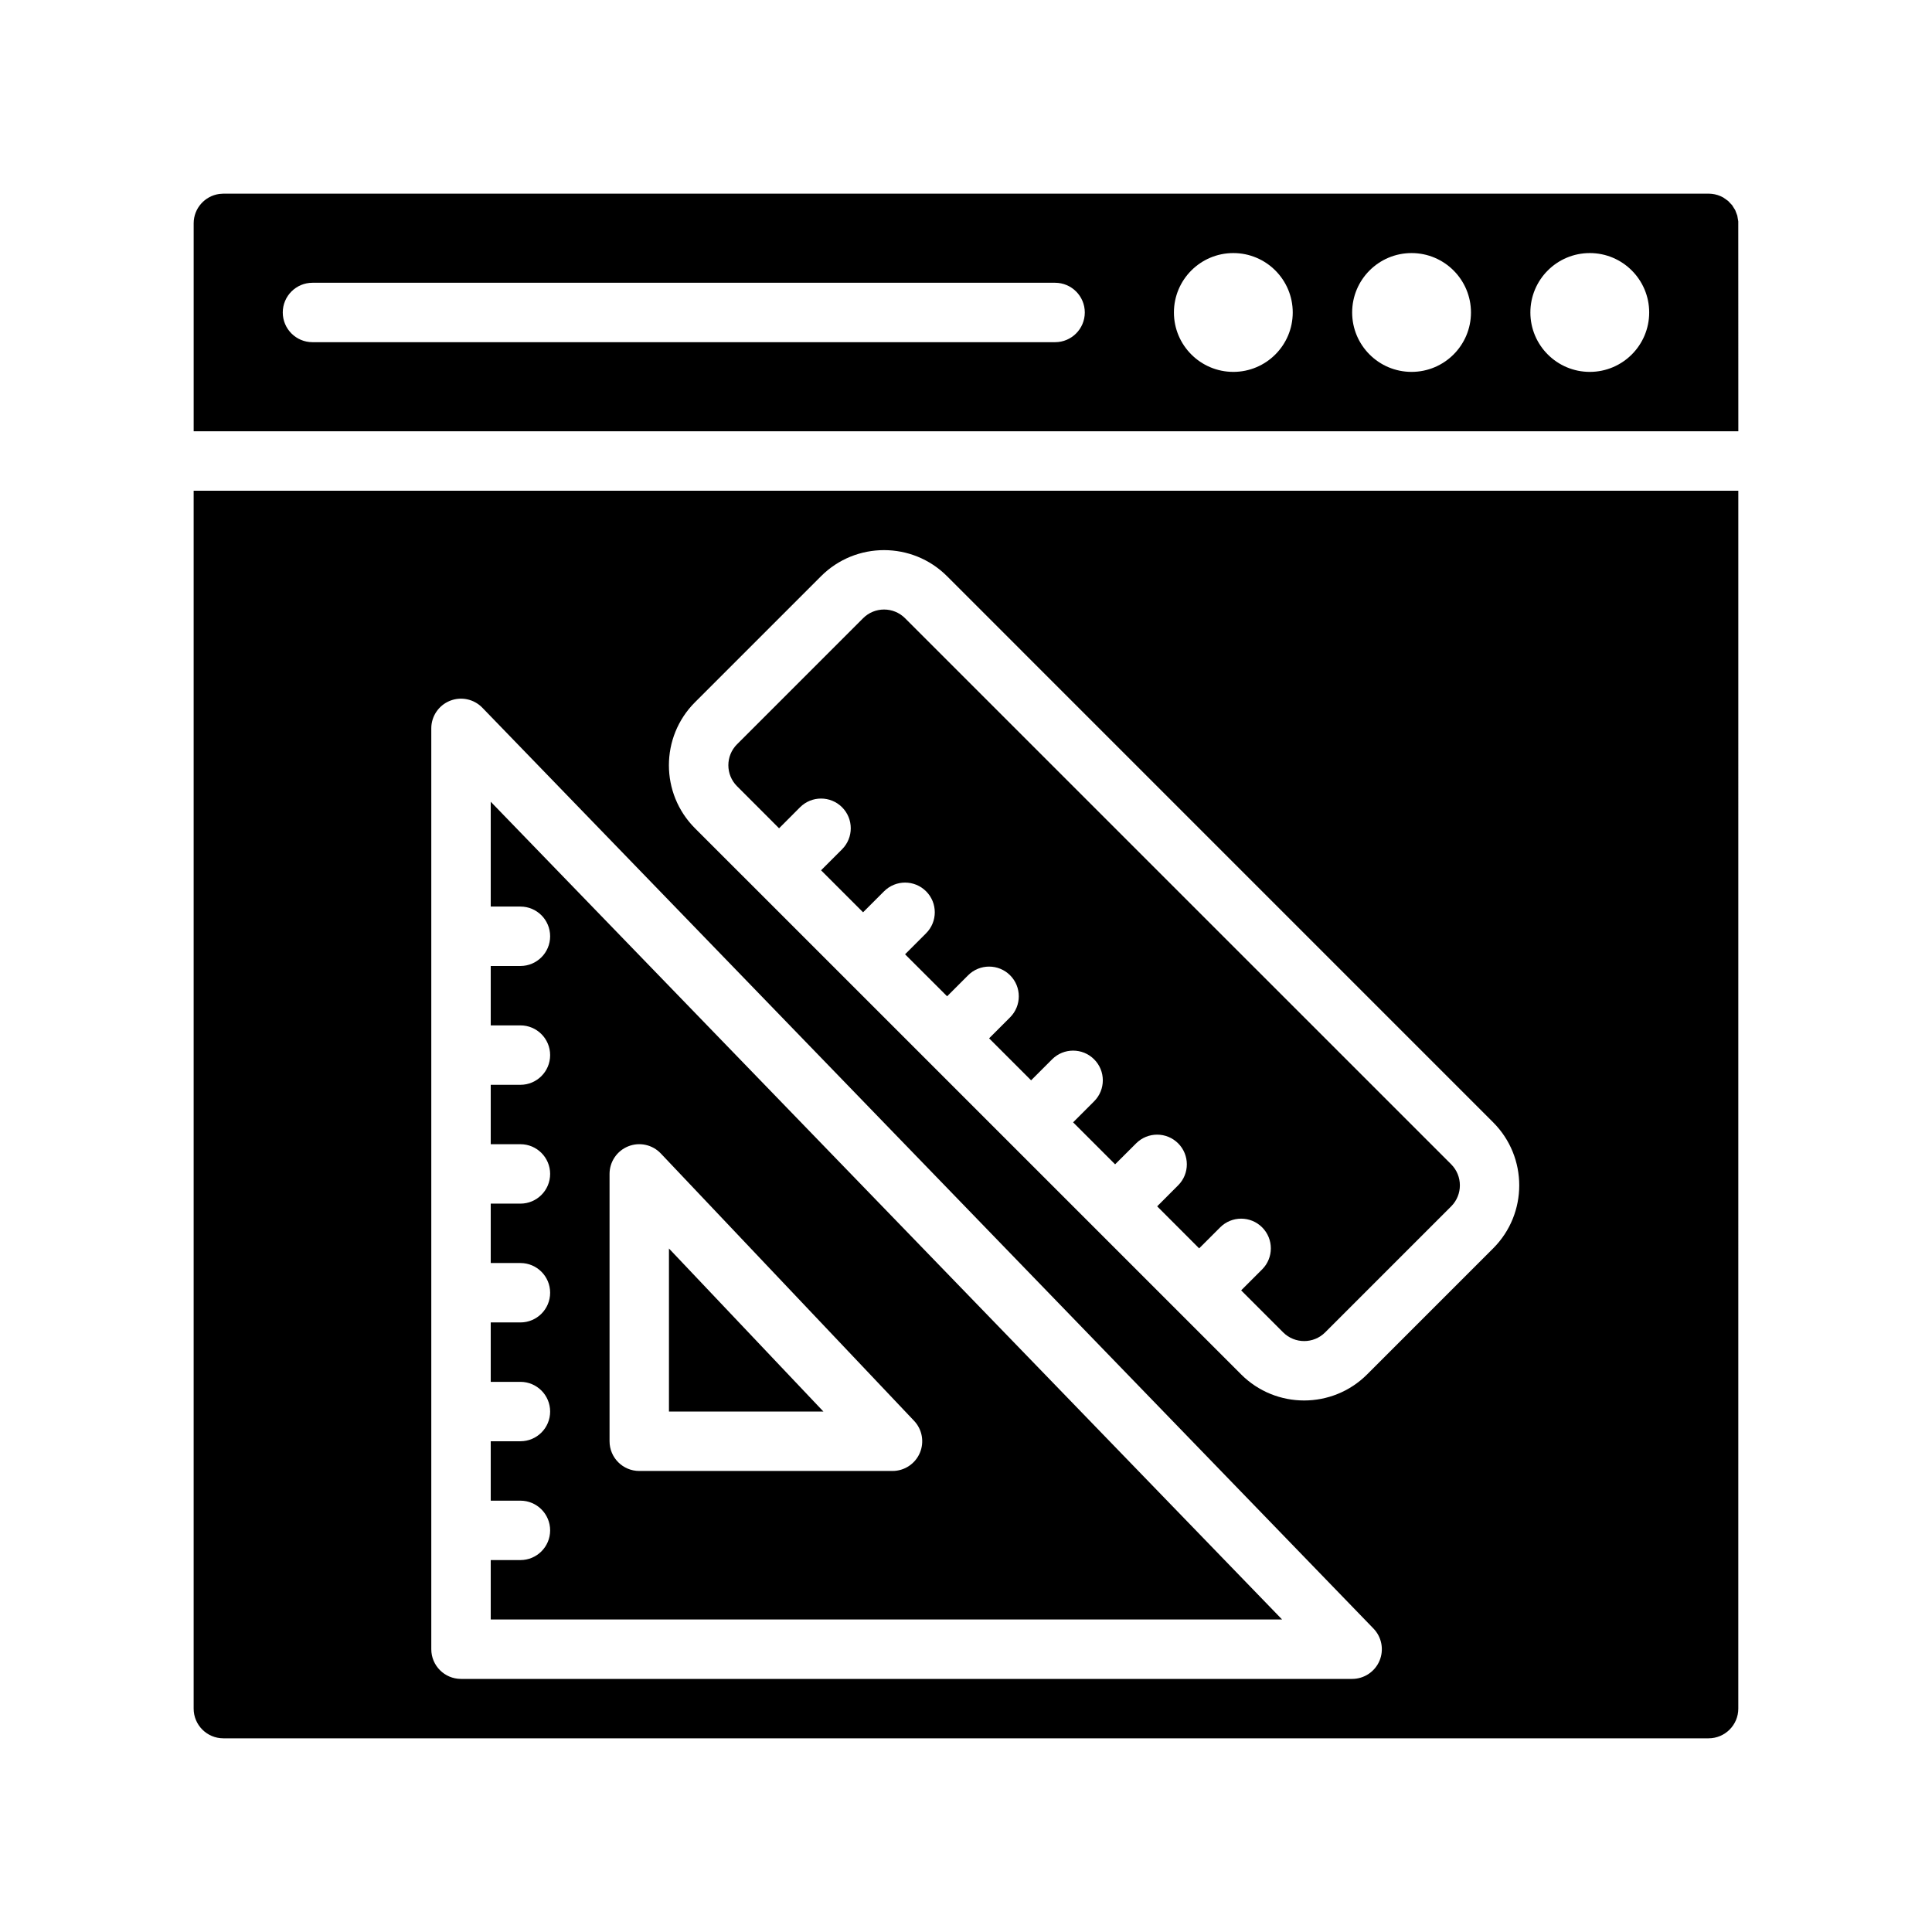
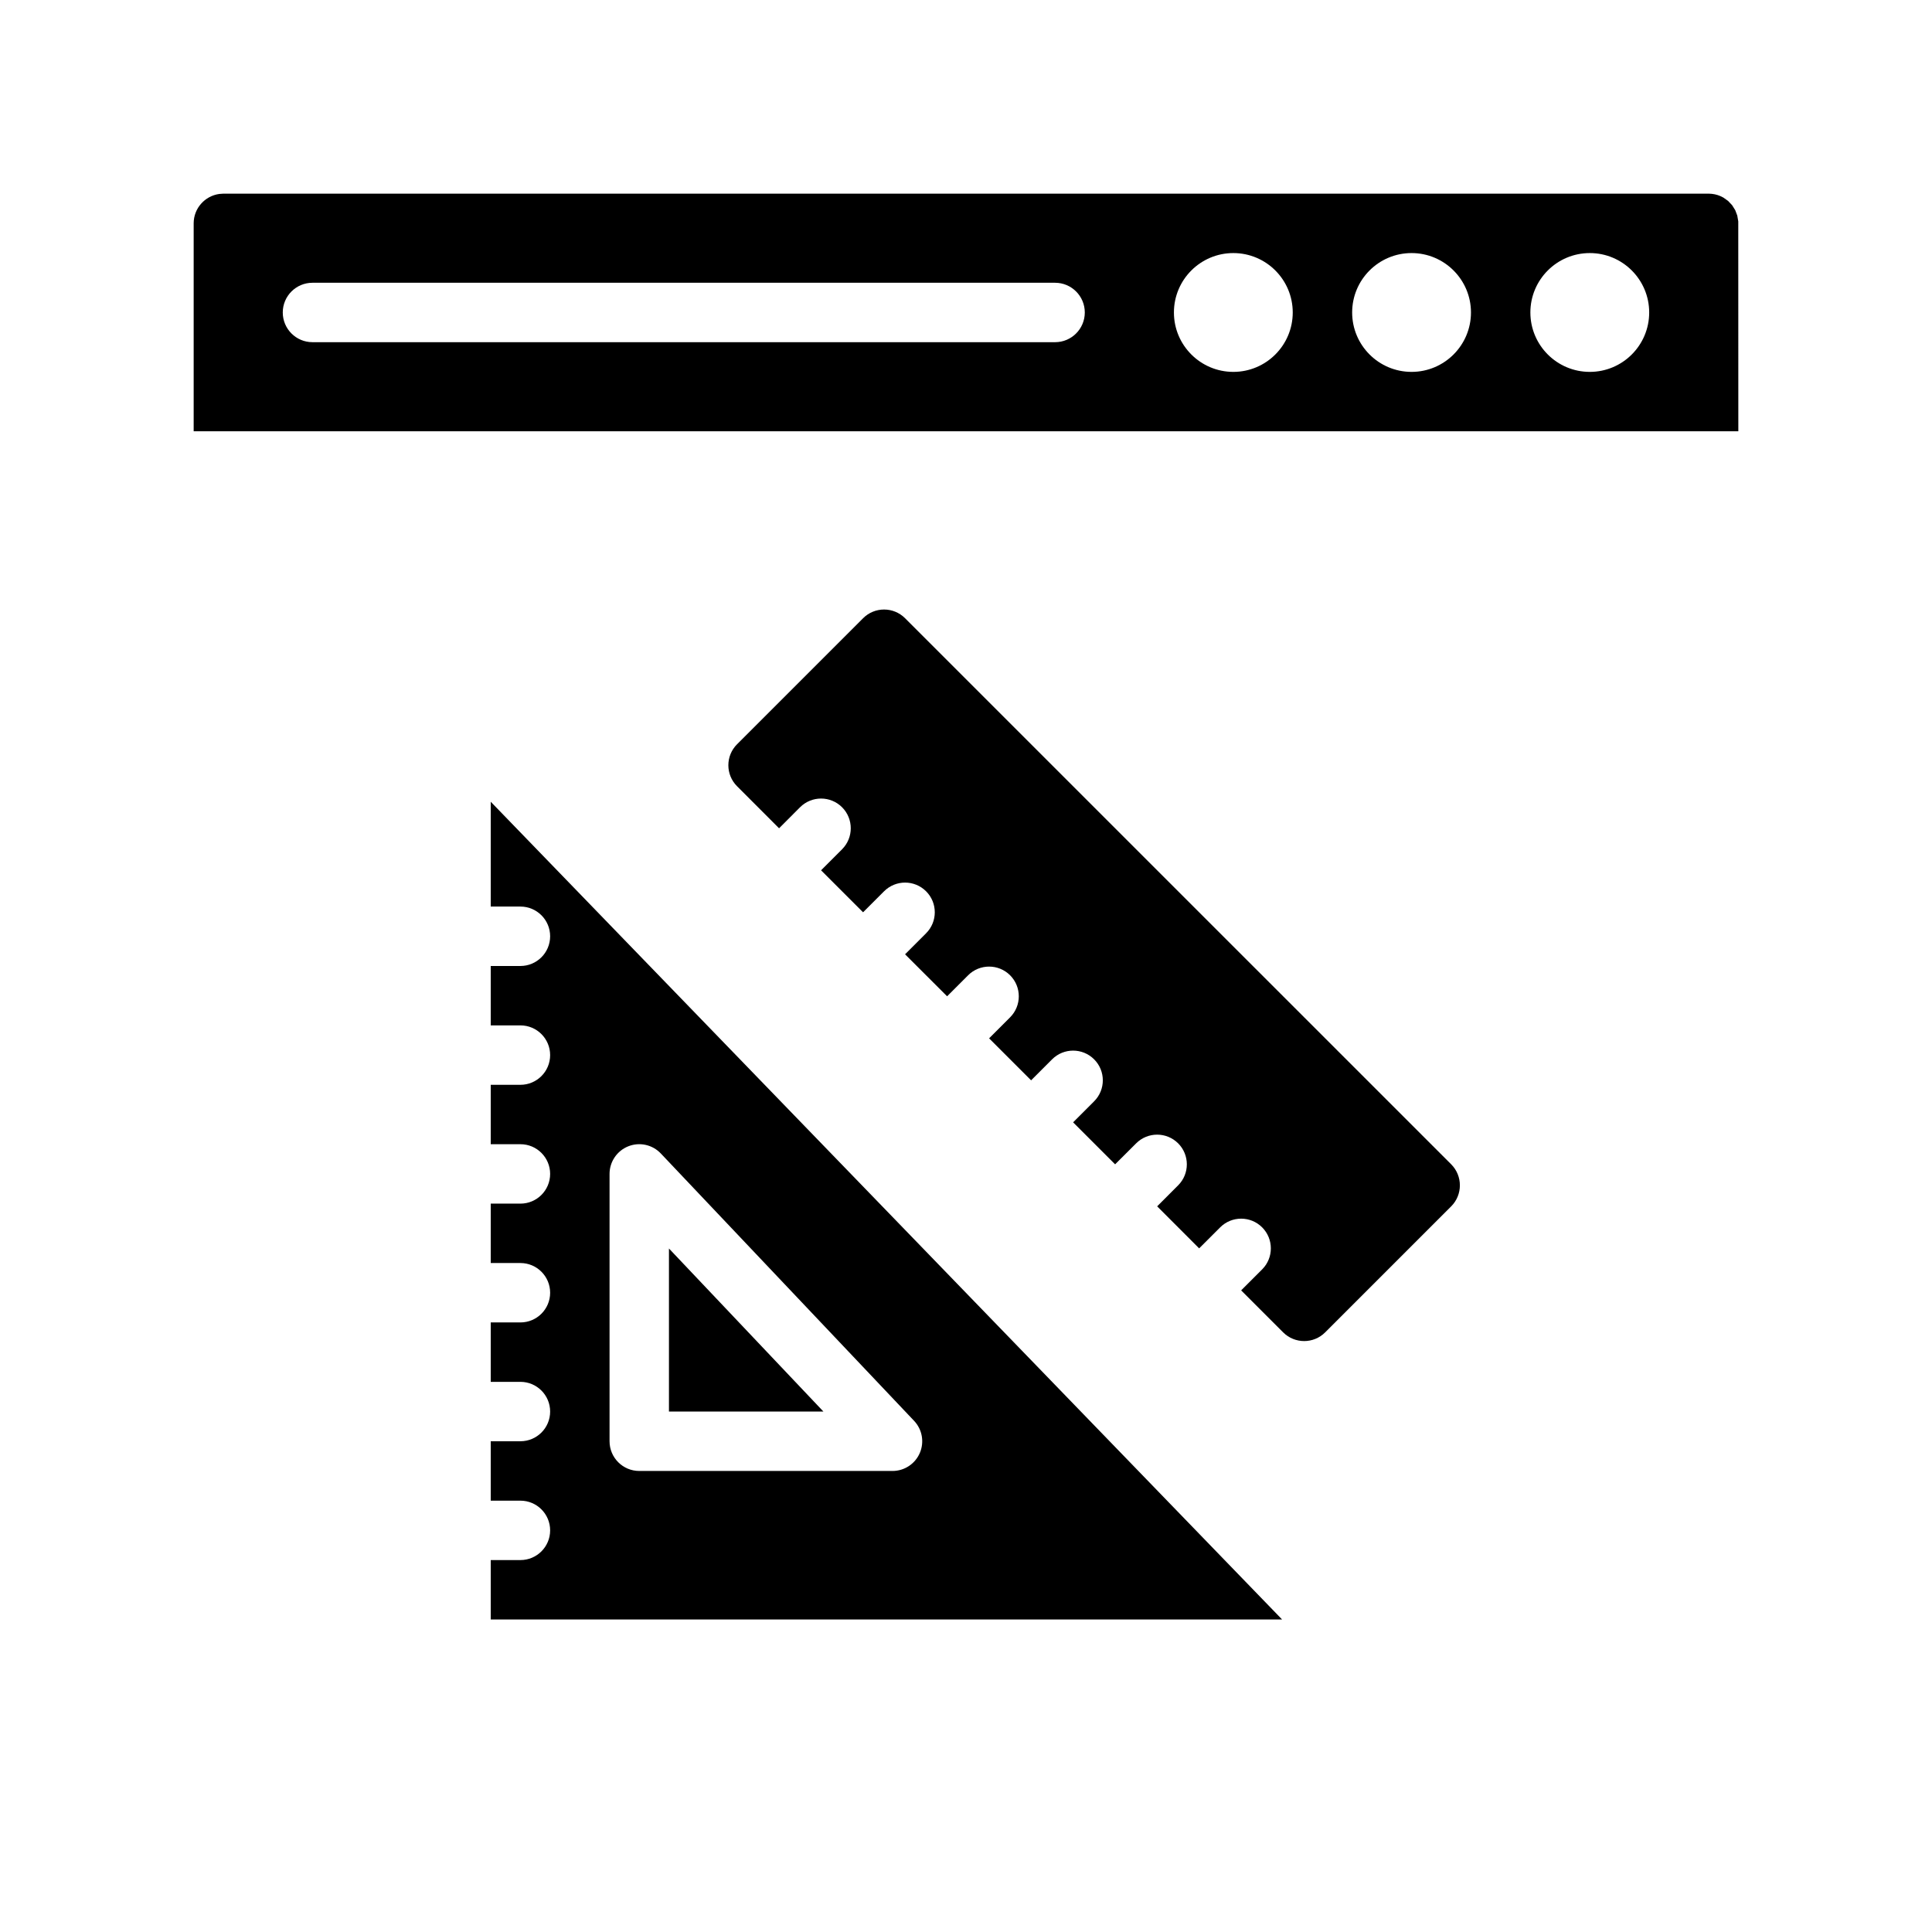
<svg xmlns="http://www.w3.org/2000/svg" fill="#000000" width="800px" height="800px" version="1.1" viewBox="144 144 512 512">
  <g fill-rule="evenodd">
-     <path d="m604.67 274.05h-409.35v322.75c0 4.344 3.527 7.871 7.875 7.871h393.6c4.344 0 7.871-3.527 7.871-7.871zm-332.84 57.504c-2.238-2.305-5.637-3.031-8.613-1.824-2.977 1.203-4.922 4.094-4.922 7.297v244.03c0 4.348 3.527 7.871 7.875 7.871h236.16c3.156 0 6.012-1.887 7.25-4.801 1.227-2.906 0.605-6.273-1.59-8.539zm201.08 176.67-144.73-144.72c-9.219-9.219-9.219-24.184 0-33.402l33.398-33.398c9.219-9.219 24.184-9.219 33.402 0l144.72 144.73c9.219 9.219 9.219 24.184 0 33.398l-33.395 33.395c-9.215 9.219-24.18 9.219-33.398 0z" />
    <path d="m274.05 384.25h7.871c4.344 0 7.871 3.527 7.871 7.871 0 4.348-3.527 7.875-7.871 7.875h-7.871v15.742h7.871c4.344 0 7.871 3.527 7.871 7.871 0 4.348-3.527 7.875-7.871 7.875h-7.871v15.742h7.871c4.344 0 7.871 3.527 7.871 7.871 0 4.348-3.527 7.875-7.871 7.875h-7.871v15.742h7.871c4.344 0 7.871 3.527 7.871 7.871 0 4.348-3.527 7.871-7.871 7.871h-7.871v15.746h7.871c4.344 0 7.871 3.527 7.871 7.871 0 4.348-3.527 7.871-7.871 7.871h-7.871v15.746h7.871c4.344 0 7.871 3.527 7.871 7.871 0 4.348-3.527 7.871-7.871 7.871h-7.871v15.746h209.72l-209.72-216.71zm45.074 65.434c-2.219-2.34-5.637-3.094-8.629-1.898-2.988 1.195-4.957 4.094-4.957 7.312v70.848c0 4.348 3.527 7.875 7.871 7.875h67.117c3.148 0 5.992-1.875 7.234-4.766 1.242-2.887 0.645-6.242-1.52-8.523z" />
    <path d="m321.28 518.08h40.941l-40.941-43.215z" />
    <path d="m472.92 485.96 11.129 11.133c3.078 3.07 8.062 3.07 11.133 0 0 0 33.402-33.402 33.402-33.402 3.066-3.07 3.066-8.055 0-11.133l-144.73-144.72c-3.07-3.078-8.059-3.078-11.129 0l-33.395 33.395c-3.078 3.07-3.078 8.059 0 11.129l11.133 11.141 5.562-5.574c3.07-3.07 8.062-3.07 11.133 0 3.07 3.078 3.07 8.062 0 11.141l-5.566 5.566 11.133 11.129 5.566-5.566c3.078-3.07 8.059-3.07 11.129 0 3.078 3.07 3.078 8.062 0 11.133l-5.566 5.566 11.141 11.129 5.566-5.566c3.07-3.07 8.059-3.07 11.129 0 3.07 3.078 3.07 8.062 0 11.141l-5.566 5.566 11.133 11.129 5.566-5.566c3.07-3.074 8.059-3.074 11.129 0 3.078 3.07 3.078 8.062 0 11.133l-5.562 5.566 11.129 11.129 5.574-5.562c3.07-3.07 8.051-3.07 11.129 0 3.07 3.07 3.07 8.059 0 11.129l-5.562 5.566 11.129 11.137 5.566-5.562c3.07-3.078 8.062-3.078 11.133 0 3.066 3.07 3.066 8.059 0 11.129z" />
    <path d="m203.2 195.32-1.102 0.082c-3.812 0.535-6.75 3.793-6.773 7.746v55.148h409.35l-0.016-55.621-0.262-1.543-0.543-1.434-0.832-1.332-1.07-1.125-1.277-0.906-0.039-0.016c-0.898-0.504-1.906-0.832-2.977-0.949l-0.855-0.051zm362.11 15.746c-8.691 0-15.746 7.055-15.746 15.742 0 8.691 7.055 15.746 15.746 15.746 8.688 0 15.742-7.055 15.742-15.746 0-8.688-7.055-15.742-15.742-15.742zm-47.234 0c-8.691 0-15.742 7.055-15.742 15.742 0 8.691 7.051 15.746 15.742 15.746s15.746-7.055 15.746-15.746c0-8.688-7.055-15.742-15.746-15.742zm-47.23 0c-8.691 0-15.746 7.055-15.746 15.742 0 8.691 7.055 15.746 15.746 15.746s15.742-7.055 15.742-15.746c0-8.688-7.051-15.742-15.742-15.742zm-244.04 23.617h196.8c4.348 0 7.875-3.527 7.875-7.875 0-4.344-3.527-7.871-7.875-7.871h-196.8c-4.344 0-7.871 3.527-7.871 7.871 0 4.348 3.527 7.875 7.871 7.875z" />
  </g>
</svg>